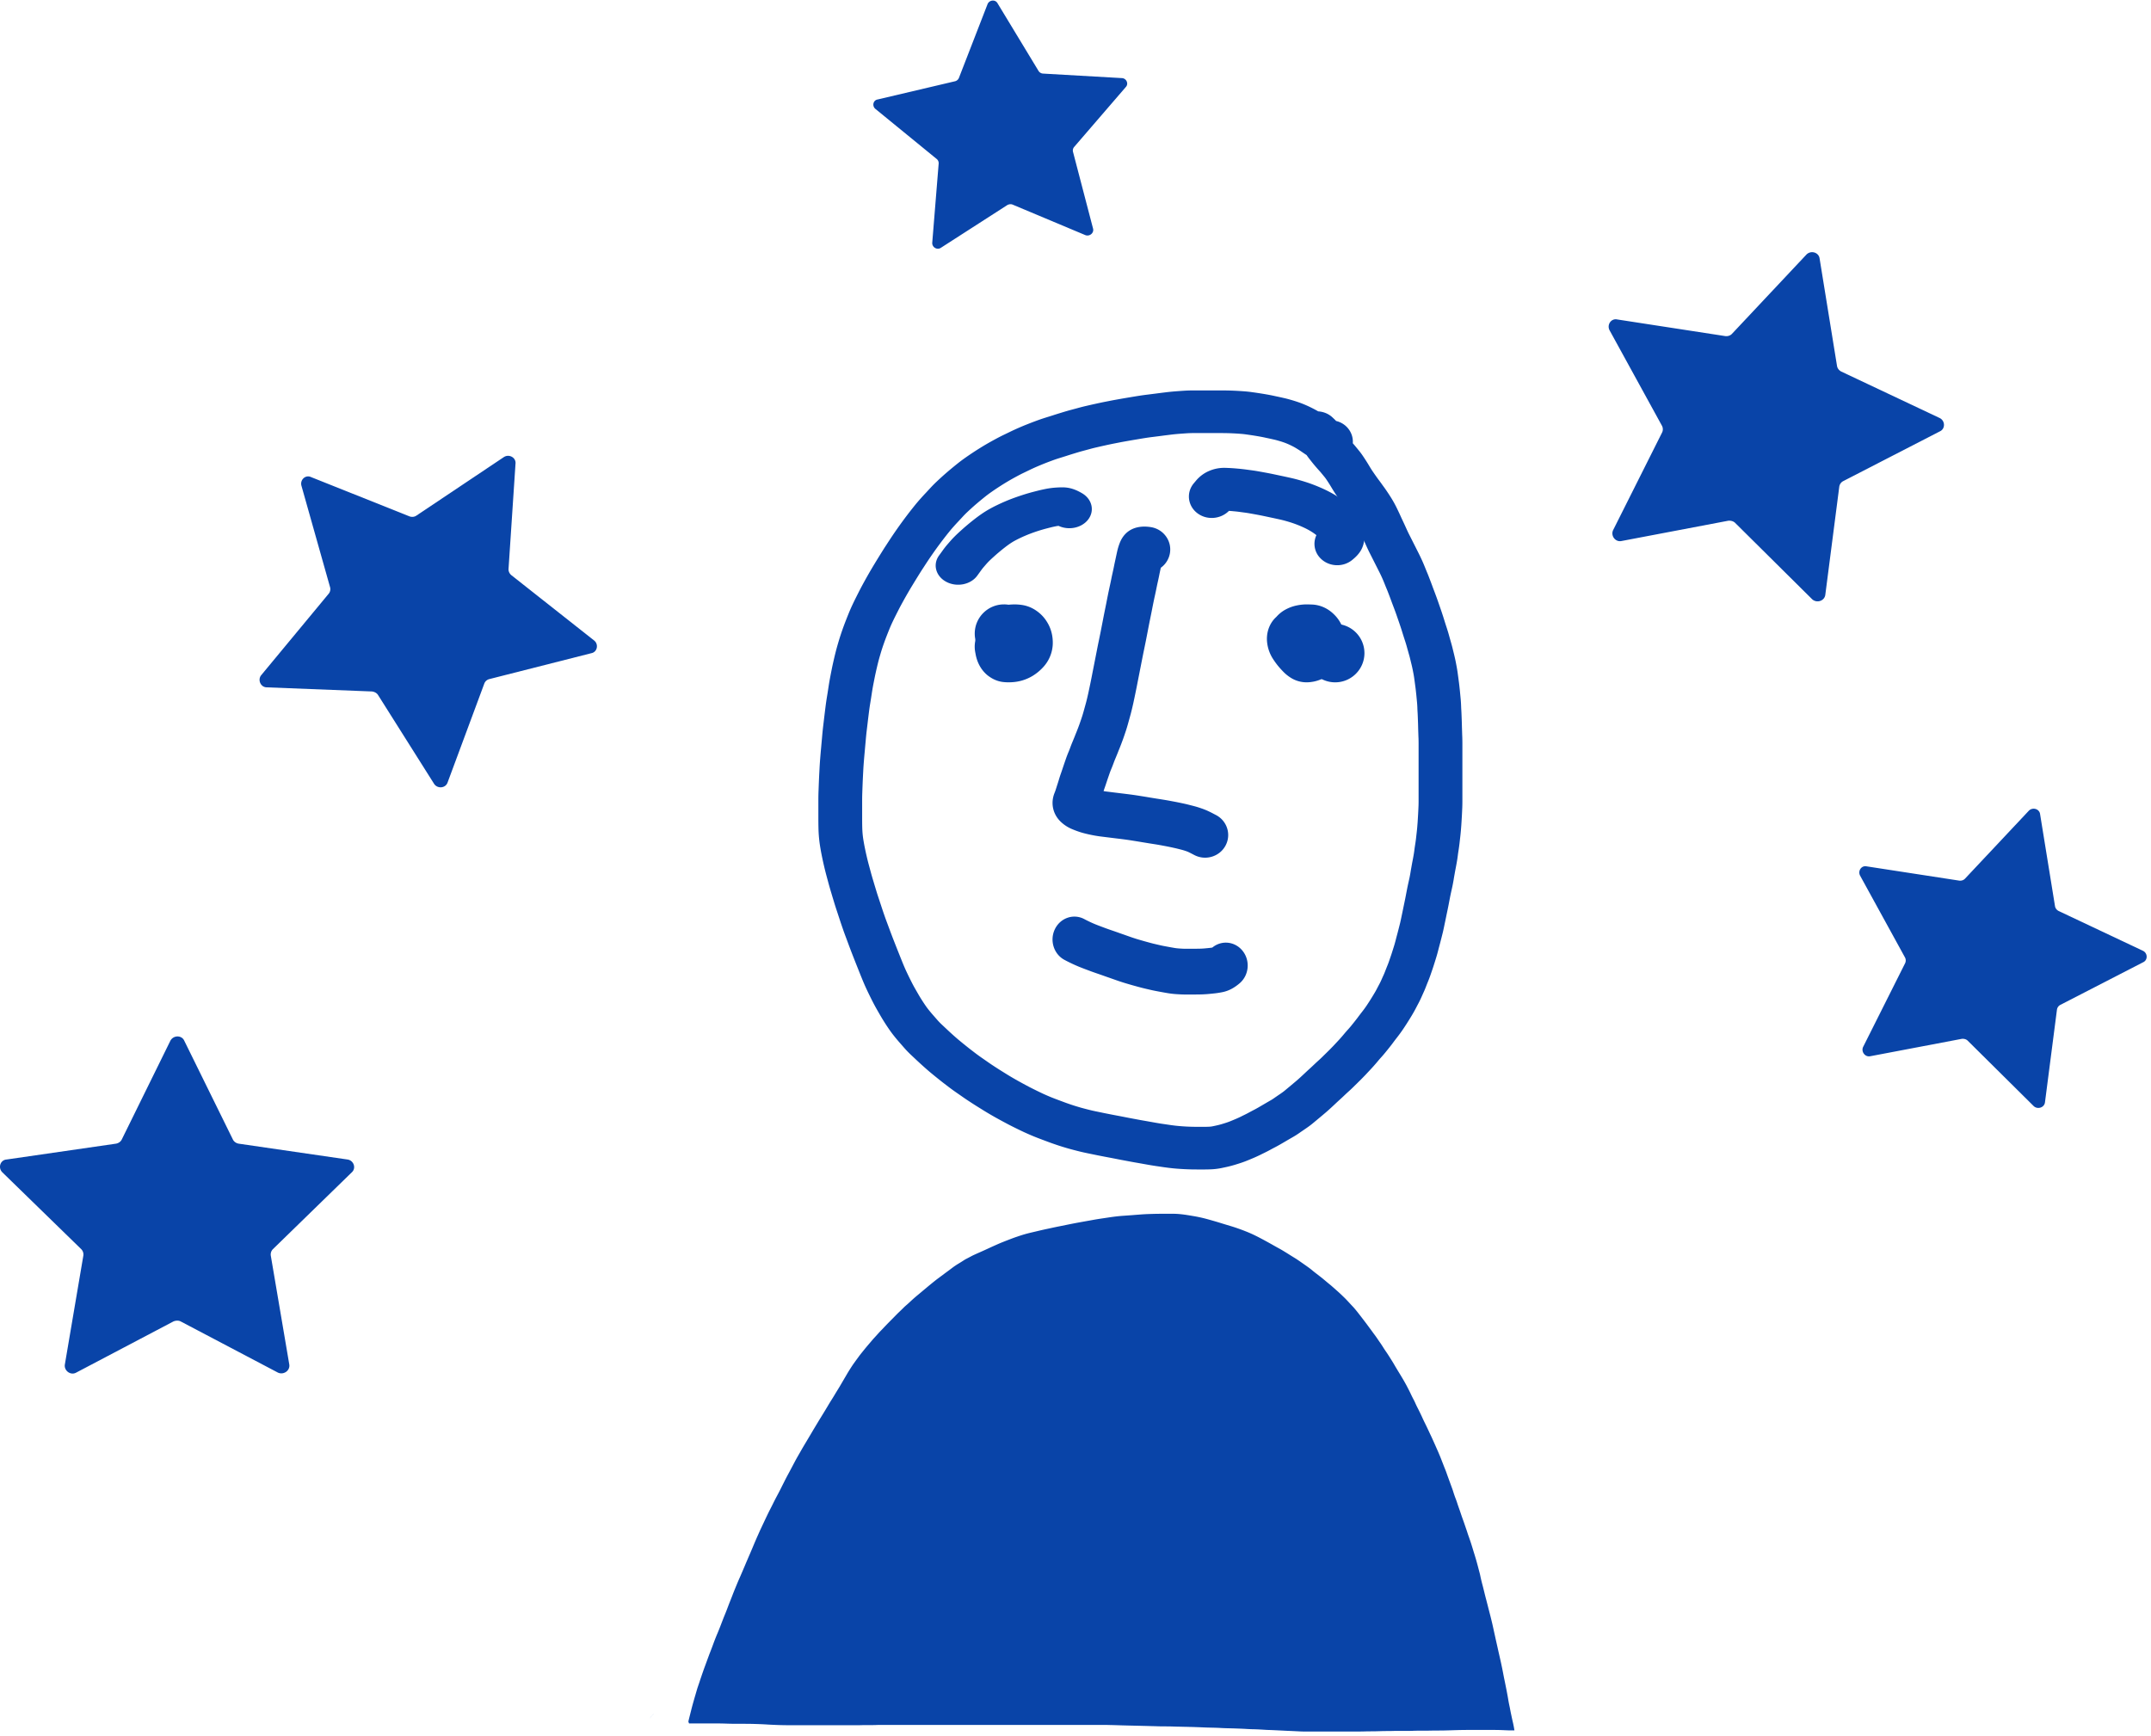
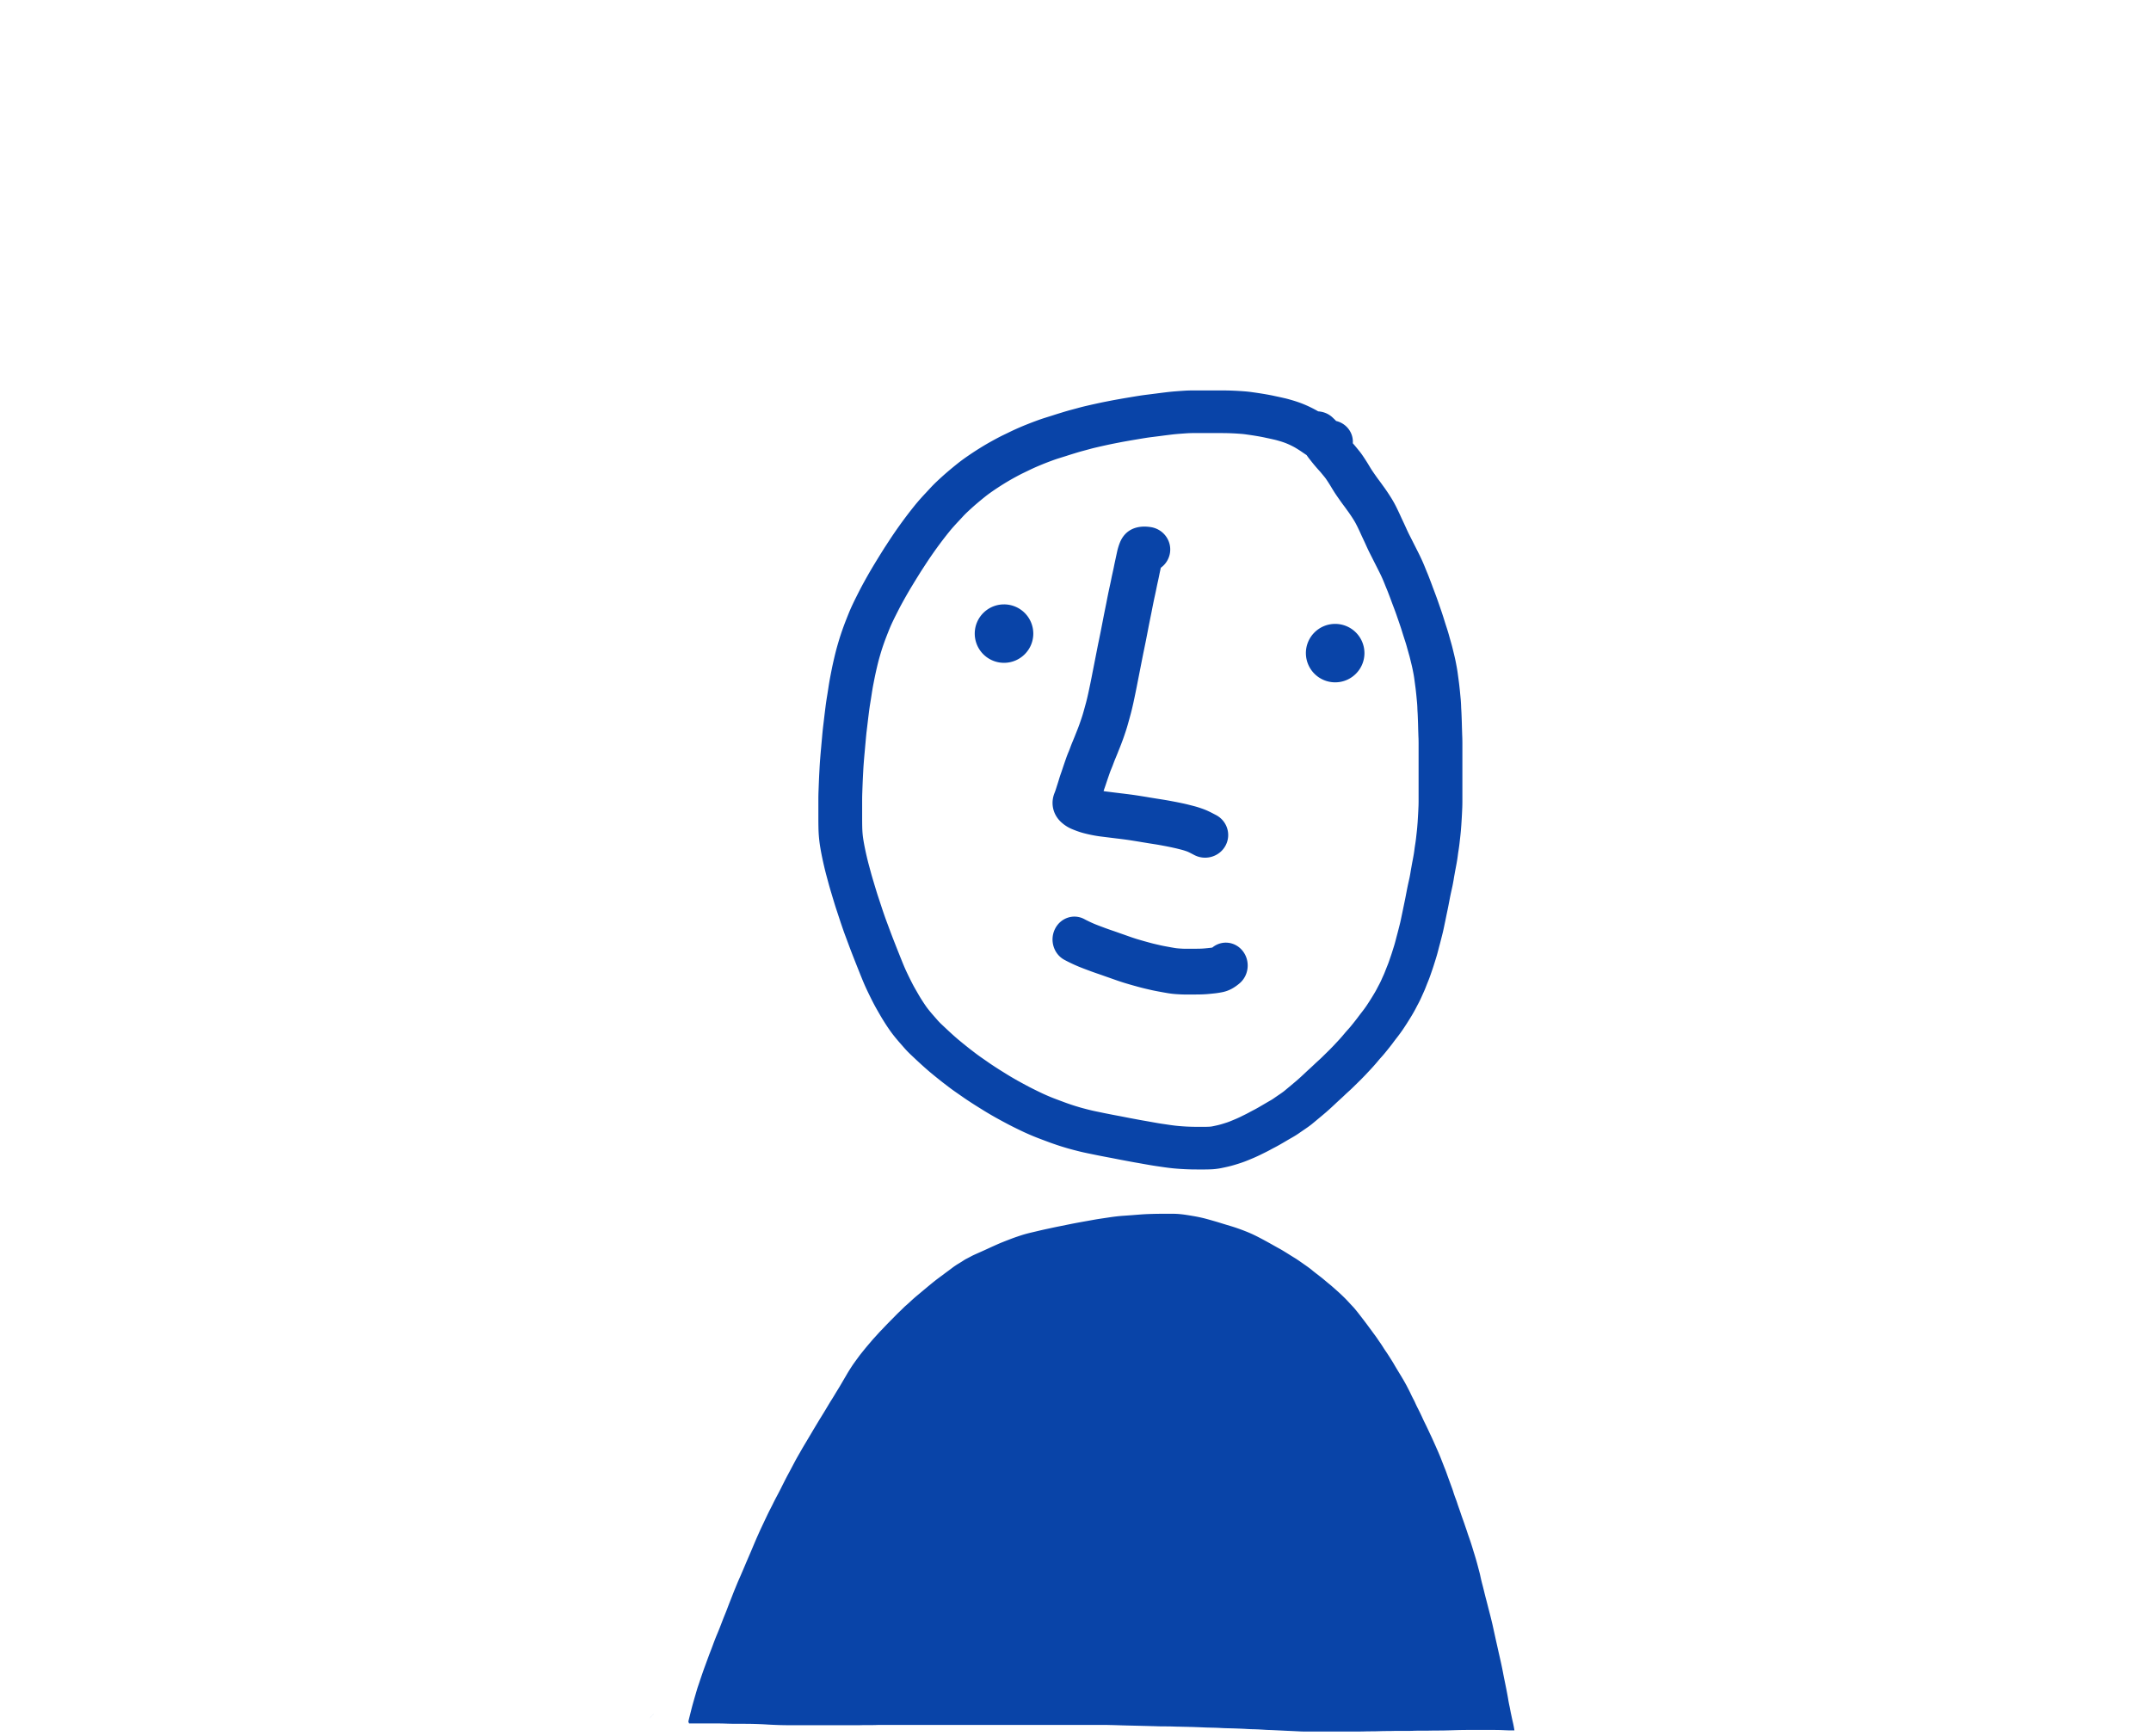
<svg xmlns="http://www.w3.org/2000/svg" width="332" height="268" viewBox="0 0 332 268">
  <g fill="#0944A8" fill-rule="nonzero">
    <path d="M205.668 64.44l.283.265c.095.091.187.185.274.282 1.599.375 2.699 1.83 2.576 3.441.151.17.298.342.433.508.241.292.241.292.465.567.222.268.432.548.63.839.157.231.318.475.472.716.172.265.345.544.52.838.14.235.263.435.354.577.1.156.205.312.328.49.18.262.18.262.385.551.122.175.247.348.355.493.165.218.329.44.504.682.2.282.2.282.44.609a31.984 31.984 0 0 1 .973 1.458 16.89 16.89 0 0 1 .957 1.728c.191.394.191.394.39.816l.332.728.375.8c.194.419.194.419.395.865.113.25.233.504.347.734l.489.966 1.042 2.067a27.499 27.499 0 0 1 1.024 2.29l.22.54c.116.267.26.627.431 1.081.173.446.3.785.388 1.026.07.196.179.486.32.857a57.49 57.49 0 0 1 .696 1.917c.143.409.286.823.429 1.244.15.443.294.889.427 1.324.124.401.253.805.396 1.236.15.47.262.84.342 1.137.084.308.084.308.18.643l.17.602c.077.267.147.533.199.755.096.388.096.388.246 1.007.113.476.195.85.25 1.137l.133.7c.048.26.093.538.14.865l.103.762.111.834c.053.434.053.434.091.794.032.271.061.564.086.846l.088.92c.028.347.048.67.06 1.013.006.206.016.422.034.682.017.294.03.59.04.887l.028.763c.01.266.018.568.024.876l.028.848c.01.341.01.341.028.786.01.33.015.655.015.976v8.877c0 .274-.005.575-.016.935-.02.466-.02.466-.043.949-.025.492-.025.492-.054.968-.027.447-.027.447-.055.873l-.068.86c-.03.337-.064.668-.102.995-.05.433-.05.433-.103.913-.042.353-.09.708-.15 1.096-.046.279-.083.535-.112.768-.04.333-.092.676-.154 1.03-.056.323-.117.654-.183.993-.058.3-.11.583-.163.887-.048.255-.094.526-.145.848-.059.347-.121.683-.195 1.04-.1.457-.1.457-.2.9a41.2 41.2 0 0 0-.168.806l-.164.855c-.063.339-.128.667-.194.978l-.184.88-.187.915c-.09.422-.09.422-.177.847-.064.305-.124.584-.192.877-.095.386-.095.386-.21.838l-.215.837-.186.696c-.073.292-.15.59-.235.904-.09.328-.185.65-.276.934-.128.414-.128.414-.23.73a24.9 24.9 0 0 1-.284.867l-.288.838c-.118.34-.242.667-.365.963-.143.354-.143.354-.28.702-.128.34-.26.662-.4.963l-.298.665c-.144.332-.307.67-.502 1.042-.202.379-.202.379-.346.657-.133.262-.288.545-.451.827-.171.301-.35.599-.51.853-.167.273-.339.548-.525.839-.246.379-.246.379-.462.705-.158.239-.337.495-.55.786-.193.264-.397.531-.594.782-.174.224-.335.437-.513.68a45.358 45.358 0 0 1-1.144 1.446c-.214.264-.438.525-.672.783a16.98 16.98 0 0 0-.49.565 29.277 29.277 0 0 1-1.278 1.441l-.647.691c-.232.243-.46.476-.7.718-.303.298-.303.298-.59.584-.263.255-.263.255-.57.559-.258.254-.518.499-.764.717-.197.179-.403.37-.6.557-.26.25-.525.496-.782.727-.227.207-.438.402-.63.585-.334.313-.334.313-.685.638a36.33 36.33 0 0 1-.807.72c-.38.323-.38.323-.703.593l-.642.536c-.361.302-.361.302-.665.553-.298.25-.68.53-1.178.87-.397.27-.705.481-.938.645-.314.217-.624.413-.93.588l-.613.353c-.309.18-.309.18-.648.38-.372.218-.372.218-.742.43-.268.154-.525.295-.806.442-.177.09-.398.207-.671.356a23.9 23.9 0 0 1-.882.455c-.322.157-.322.157-.74.365-.307.148-.616.29-.954.437-.433.183-.433.183-.888.37-.362.15-.714.281-1.057.396-.309.104-.633.206-.964.305-.373.113-.741.21-1.105.295-.32.073-.66.146-1.048.225-.49.094-.981.154-1.47.177-.373.017-.74.026-1.1.026h-.926c-.334 0-.683-.003-1.077-.01-.373-.01-.728-.023-1.063-.04-.349-.016-.714-.04-1.065-.067-.41-.029-.816-.068-1.193-.115a35.878 35.878 0 0 1-1.195-.16l-1.085-.16a45.4 45.4 0 0 1-1.134-.187l-1.04-.185c-.49-.087-.49-.087-.984-.172a79.15 79.15 0 0 1-1.021-.189c-.536-.099-.536-.099-1.071-.2-.534-.103-.534-.103-1.02-.2-.49-.095-.49-.095-1.013-.193a87.882 87.882 0 0 1-1.039-.201c-.35-.067-.716-.14-1.097-.22l-1.065-.219a29.532 29.532 0 0 1-1.258-.285c-.414-.103-.79-.2-1.097-.283a31.148 31.148 0 0 1-1.248-.357c-.477-.144-.93-.29-1.328-.43a33.861 33.861 0 0 1-1.23-.44c-.584-.218-.584-.218-1.197-.45a33.69 33.69 0 0 1-1.26-.505 47.65 47.65 0 0 1-1.17-.518 77.146 77.146 0 0 1-2.35-1.157c-.474-.252-.474-.252-.953-.509-.482-.262-.482-.262-1.055-.579a68.445 68.445 0 0 1-1.122-.649 37.068 37.068 0 0 1-.99-.604c-.456-.282-.456-.282-1.032-.643a126.27 126.27 0 0 1-1.084-.703c-.348-.23-.684-.46-.989-.676l-.942-.654a34.223 34.223 0 0 1-1.097-.8l-.917-.703a85.47 85.47 0 0 1-2.053-1.663 61.171 61.171 0 0 1-1.894-1.7l-.958-.901c-.354-.337-.676-.67-.964-.997l-.703-.803a27.863 27.863 0 0 1-.791-.937 17.782 17.782 0 0 1-.79-1.045 31.317 31.317 0 0 1-.744-1.115c-.262-.41-.505-.81-.725-1.19-.207-.358-.413-.717-.617-1.078-.23-.406-.477-.875-.74-1.403a67.042 67.042 0 0 1-.685-1.406 31.385 31.385 0 0 1-.597-1.346c-.17-.41-.35-.853-.539-1.326l-.556-1.396-.517-1.316c-.17-.436-.346-.895-.528-1.382l-.498-1.341c-.18-.475-.35-.942-.5-1.383-.156-.447-.32-.93-.49-1.451l-.434-1.317a39.78 39.78 0 0 1-.419-1.32c-.133-.434-.269-.885-.402-1.334a55.13 55.13 0 0 1-.407-1.402l-.34-1.256a42.22 42.22 0 0 1-.367-1.453 53.636 53.636 0 0 1-.331-1.5 37.012 37.012 0 0 1-.266-1.416 20.57 20.57 0 0 1-.293-3.115c-.01-.464-.015-.92-.015-1.37v-2.87c0-.545.01-1.061.03-1.526.026-.716.026-.716.062-1.62.028-.627.057-1.196.084-1.687.027-.532.063-1.084.109-1.655.044-.56.09-1.077.132-1.53.065-.735.065-.735.144-1.603.055-.645.109-1.2.165-1.69.083-.684.083-.684.18-1.507.07-.582.136-1.123.199-1.623.067-.534.143-1.055.228-1.568.075-.448.15-.923.224-1.423.084-.56.179-1.111.284-1.66.098-.509.192-.982.285-1.442.096-.45.206-.944.332-1.483.13-.555.261-1.073.399-1.575.13-.463.258-.9.39-1.332a43.351 43.351 0 0 1 .92-2.636c.173-.441.339-.86.499-1.256.177-.438.372-.885.59-1.35.201-.429.41-.857.621-1.274.206-.41.41-.814.624-1.228a75.862 75.862 0 0 1 2.198-3.875 159.117 159.117 0 0 1 1.532-2.473l.73-1.118a69.041 69.041 0 0 1 3.14-4.4c.277-.355.555-.705.844-1.063.3-.366.59-.705.858-1.003.264-.296.533-.59.795-.866.366-.393.366-.393.737-.796.29-.311.582-.606.874-.883.264-.25.54-.507.828-.768.295-.267.58-.519.858-.756a66.107 66.107 0 0 1 1.725-1.42c.312-.246.675-.514 1.103-.817.402-.281.76-.525 1.055-.719a44.944 44.944 0 0 1 2.316-1.44c.429-.245.858-.483 1.277-.708.441-.238.845-.446 1.227-.63.488-.234.488-.234 1.066-.515a38.8 38.8 0 0 1 2.583-1.127c.45-.18.902-.353 1.354-.52.475-.176.934-.334 1.401-.482.579-.18.579-.18 1.147-.36.433-.141.902-.288 1.383-.433.515-.16.96-.29 1.347-.395l1.117-.3a31.22 31.22 0 0 1 1.409-.357c.443-.104.895-.206 1.334-.302.47-.105.92-.201 1.358-.29l1.304-.256a141.72 141.72 0 0 1 2.702-.472c.51-.087.976-.164 1.4-.23.45-.07.9-.132 1.328-.183l1.262-.16c.466-.061.939-.122 1.42-.18a35.178 35.178 0 0 1 1.473-.152c.433-.034.882-.067 1.347-.098.53-.036 1.072-.053 1.623-.053h3.853c.461 0 .9.003 1.34.01a44.566 44.566 0 0 1 2.6.13c.412.03.835.077 1.24.136a58.892 58.892 0 0 1 2.1.324c.362.063.7.127 1.057.2.404.088.404.088.87.187.456.1.456.1.826.184.35.076.775.19 1.294.343.544.16 1.05.33 1.531.517.46.182.902.376 1.313.579.41.199.784.397 1.166.621.82.057 1.597.362 2.21.937zm-4.639 5.383a13.698 13.698 0 0 0-.488-.327c-.191-.122-.404-.254-.6-.373-.186-.108-.41-.227-.682-.36a10.93 10.93 0 0 0-.803-.354 11.924 11.924 0 0 0-.965-.323c-.375-.111-.65-.185-.842-.226-.372-.085-.372-.085-.77-.172-.464-.098-.464-.098-.86-.184a27.61 27.61 0 0 0-.805-.152 53.926 53.926 0 0 0-1.872-.288c-.279-.04-.542-.07-.82-.09a38.396 38.396 0 0 0-2.192-.111c-.38-.006-.782-.01-1.209-.01h-3.853c-.399 0-.786.013-1.16.038-.436.03-.856.06-1.259.092-.365.03-.76.07-1.18.122-.457.056-.906.113-1.366.174l-1.322.168c-.366.043-.732.093-1.096.15-.388.06-.821.132-1.322.217a139.165 139.165 0 0 0-2.548.445l-1.246.245c-.38.077-.78.162-1.22.26-.426.094-.842.188-1.272.289-.373.084-.746.178-1.141.288l-1.144.308c-.29.079-.658.187-1.124.331-.456.138-.875.269-1.284.403-.622.196-.622.196-1.202.376-.338.107-.695.23-1.07.37-.399.146-.798.3-1.177.45-.405.165-.789.324-1.129.47-.343.15-.692.309-1.027.47l-1.082.522c-.27.13-.582.29-.945.487-.372.199-.743.405-1.115.619a39.337 39.337 0 0 0-1.95 1.213c-.254.167-.557.373-.896.61-.327.231-.597.431-.826.611a60.89 60.89 0 0 0-1.504 1.24 42.849 42.849 0 0 0-1.424 1.288c-.191.182-.387.38-.572.578-.374.406-.374.406-.77.83a33.77 33.77 0 0 0-.687.75 21.2 21.2 0 0 0-.655.765c-.253.313-.506.63-.745.938-.252.326-.477.622-.689.906a63.76 63.76 0 0 0-2.143 3.059c-.376.58-.376.58-.72 1.104a155.46 155.46 0 0 0-1.427 2.306 69.563 69.563 0 0 0-1.981 3.488c-.194.378-.39.763-.592 1.165-.188.372-.37.745-.542 1.111-.165.354-.315.696-.448 1.026-.15.371-.307.766-.462 1.165a36.753 36.753 0 0 0-.774 2.211c-.11.364-.225.756-.338 1.155-.11.4-.22.84-.333 1.32a63.78 63.78 0 0 0-.296 1.323c-.085.415-.174.866-.268 1.35-.088.46-.167.926-.239 1.4-.08.534-.16 1.042-.24 1.522-.07.427-.134.867-.191 1.319-.061.484-.126 1.01-.193 1.578l-.18 1.499c-.046.402-.094.899-.146 1.505-.08.878-.08.878-.145 1.62-.042.444-.084.93-.127 1.46-.04.51-.073.997-.097 1.483a155.07 155.07 0 0 0-.081 1.622c-.035.875-.035.875-.06 1.593a30.47 30.47 0 0 0-.026 1.28v2.87c0 .403.004.814.013 1.233.008.369.029.744.06 1.102.036.371.083.722.144 1.074.061.369.136.766.225 1.195.09.439.187.88.292 1.325.103.438.207.849.316 1.247l.333 1.234c.107.389.227.8.364 1.252.134.451.265.886.4 1.324.116.391.235.766.361 1.14l.446 1.353c.158.483.308.927.456 1.353.135.392.28.792.441 1.219l.507 1.363c.168.45.33.876.486 1.273l.512 1.304.55 1.378c.177.445.345.858.503 1.24.145.348.303.704.474 1.066.18.384.387.807.621 1.276.218.438.412.806.579 1.101.193.34.388.68.588 1.026.173.3.364.614.574.941.211.33.407.625.59.886.159.227.326.448.512.676.196.243.4.486.627.743l.69.789c.157.178.344.371.548.566l.935.878a48.08 48.08 0 0 0 1.64 1.474 82.066 82.066 0 0 0 1.818 1.473l.882.676c.287.218.577.43.858.625l.969.674c.266.188.544.378.822.562.313.206.651.425.987.64.53.332.53.332.996.621.244.155.526.327.844.515.33.195.666.39.981.568.522.288.522.288.963.528.451.242.451.242.901.481a72.456 72.456 0 0 0 2.032 1c.33.151.655.295.975.431.303.13.638.264 1.002.402.59.223.59.223 1.18.442.33.126.667.247 1.041.374.334.116.694.233 1.095.353.39.12.72.214 1.01.29.29.078.618.163.993.256.34.084.663.158.97.22.544.111.544.111 1.095.226.345.071.674.137 1.017.203.318.064.648.128.983.19.538.101.538.101 1.08.206.48.096.48.096.98.192.506.096.506.096 1.042.195.333.064.653.123.936.173.498.086.498.086 1.01.177l1.044.186c.329.058.648.111.927.154.531.076.531.076 1.104.162.345.052.666.095.991.133a29.83 29.83 0 0 0 1.767.141c.283.014.586.025.879.032.324.006.633.009.925.009h.927c.248 0 .506-.006.773-.019.155-.007.316-.027.453-.053.3-.06.578-.12.835-.18.213-.049.434-.108.673-.18.267-.08.517-.158.749-.236.197-.066.41-.146.637-.24.416-.171.416-.171.776-.323.231-.1.463-.207.653-.298.4-.199.4-.199.754-.372.17-.083.38-.192.616-.32.315-.17.59-.316.795-.42.169-.089.353-.19.55-.302.33-.19.33-.19.663-.385l.683-.4c.327-.19.327-.19.662-.382a5.8 5.8 0 0 0 .413-.261c.25-.175.583-.405.996-.685.324-.221.548-.386.667-.485l.644-.535.664-.555c.277-.232.277-.232.61-.515.23-.2.445-.391.643-.573.32-.296.32-.296.62-.578.223-.21.462-.433.734-.68.218-.197.43-.395.653-.609.252-.238.496-.464.75-.694.178-.159.355-.325.532-.5.322-.318.322-.318.582-.572l.56-.553c.191-.192.388-.394.56-.574l.63-.673a22.69 22.69 0 0 0 1.013-1.143c.23-.276.458-.538.684-.786.15-.165.291-.33.44-.513a46.932 46.932 0 0 0 .97-1.225c.182-.246.374-.501.595-.787.172-.218.335-.432.476-.624.147-.202.272-.381.375-.535l.413-.631a43.423 43.423 0 0 0 .86-1.405c.12-.206.216-.382.297-.543.185-.357.185-.357.395-.75.11-.21.205-.407.29-.602.176-.397.176-.397.347-.773.072-.158.147-.339.235-.572.168-.428.168-.428.34-.856.08-.192.158-.397.23-.604l.292-.849c.084-.242.154-.456.226-.69l.23-.728c.072-.228.141-.462.204-.694.073-.269.141-.53.213-.816l.196-.736.205-.798c.107-.419.107-.419.18-.718.048-.207.099-.442.152-.698l.18-.86.185-.9.188-.907c.057-.268.113-.548.168-.843.088-.464.088-.464.172-.896.057-.291.122-.604.203-.975.1-.442.1-.442.184-.826.051-.25.1-.512.141-.752.054-.342.11-.67.162-.944.053-.31.113-.634.179-.975.058-.301.112-.593.161-.875.044-.25.08-.487.107-.71.04-.323.09-.666.144-.998.044-.283.082-.562.112-.81.052-.473.052-.473.104-.925.03-.269.06-.546.082-.797l.062-.78.05-.805c.026-.437.026-.437.05-.89l.039-.868c.008-.265.012-.499.012-.702v-8.877c0-.254-.004-.512-.01-.742-.019-.454-.019-.454-.03-.81-.014-.398-.014-.398-.029-.902a43.017 43.017 0 0 0-.021-.788l-.029-.788c-.008-.247-.02-.493-.031-.702a20.414 20.414 0 0 1-.043-.89 14.86 14.86 0 0 0-.04-.642c-.04-.438-.04-.438-.085-.897a25.38 25.38 0 0 0-.074-.732c-.036-.335-.036-.335-.077-.681l-.107-.796-.051-.381-.047-.348c-.032-.22-.064-.42-.09-.565l-.134-.696a21.2 21.2 0 0 0-.184-.832l-.243-.994a9.732 9.732 0 0 0-.126-.48c-.098-.342-.098-.342-.178-.632-.105-.363-.105-.363-.205-.733a21 21 0 0 0-.247-.814 77.343 77.343 0 0 1-.427-1.335c-.117-.385-.24-.767-.37-1.146-.136-.401-.272-.797-.418-1.215-.127-.372-.225-.65-.305-.865a55.39 55.39 0 0 0-.323-.86 70.192 70.192 0 0 1-.357-.958c-.068-.189-.182-.49-.346-.916a19.94 19.94 0 0 0-.338-.849c-.14-.338-.14-.338-.298-.735a20.933 20.933 0 0 0-.771-1.722l-1.043-2.067-.492-.972a27.796 27.796 0 0 1-.47-.991c-.184-.41-.184-.41-.358-.785l-.38-.81-.333-.733c-.163-.344-.163-.344-.317-.663a30.87 30.87 0 0 0-.315-.613c-.1-.18-.202-.352-.313-.529a26.052 26.052 0 0 0-.729-1.097c-.245-.335-.245-.335-.471-.651-.13-.18-.262-.359-.415-.56a28.833 28.833 0 0 1-.468-.65c-.223-.315-.223-.315-.424-.607a23.192 23.192 0 0 1-.453-.676c-.138-.218-.292-.469-.462-.753a25.457 25.457 0 0 0-.786-1.23 4.654 4.654 0 0 0-.27-.36c-.225-.275-.225-.275-.466-.566a8.822 8.822 0 0 0-.342-.396c-.19-.207-.386-.43-.572-.65a22.01 22.01 0 0 1-.543-.656l-.452-.573c-.132-.172-.26-.347-.377-.52a35.75 35.75 0 0 1-.642-.431zM106.355 266.054h4.436c.33 0 .669.005 1.051.017.287.01.585.02.922.026.302.008.61.012.928.012h1.075c.383 0 .78.003 1.216.01.41.01.826.022 1.25.038.442.017.885.04 1.305.068.384.023.773.041 1.188.056.387.017.773.029 1.182.035.395.008.787.013 1.176.013h10.224c.202 0 .414-.004.677-.013.291-.007.572-.01.842-.01h.757c.218 0 .423-.004.614-.011.281-.011.566-.017.853-.017h34.17c.297 0 .622.005.945.015.495.01.495.01.966.023l.887.028a220.303 220.303 0 0 0 1.993.05l.966.023c.429.012.429.012.921.023l.91.026c.322.007.659.017.98.028.3.009.601.013.9.013.353 0 .69.003 1.045.01l.889.027c.505.01.505.01 1.004.023.533.01.533.01.998.023.336.006.666.016.955.028.482.016.482.016 1.042.04.31.016.61.027.933.033.475.013.475.013.95.023.326.01.666.025 1.02.045.278.016.552.027.857.033l.933.023c.496.016.496.016 1.06.038.397.016.756.034 1.078.054.259.016.523.028.757.035.334.007.688.018 1.095.036.52.029.52.029.984.058.228.015.452.025.712.03.445.017.445.017.929.04l.945.045.798.04c.404.016.404.016.869.038l.972.047c.25.015.48.022.692.022h8.593c.27 0 .539-.004.807-.012.339-.01.662-.016.968-.016.246 0 .5-.002.726-.007l.847-.023c.314-.01.614-.015.9-.015.218 0 .475-.003.735-.008.346-.01.663-.015.95-.015h1.58c.258 0 .503-.004.695-.01.321-.015.63-.022.927-.022h.747c.235 0 .577-.003 1.002-.009.481-.01.856-.014 1.129-.014.225 0 .563-.003.987-.008.445-.01.888-.021 1.327-.036.468-.015.923-.028 1.389-.038.441-.006.788-.01 1.044-.01h3.986c.322 0 .627.004.953.012.432.016.432.016.935.038.292.013.572.02.84.02h.474a17.411 17.411 0 0 0-.296-1.494c-.08-.36-.08-.36-.16-.738-.087-.407-.087-.407-.18-.878-.043-.24-.092-.487-.148-.743a19.805 19.805 0 0 1-.196-1.054c-.048-.288-.1-.578-.164-.905a43.713 43.713 0 0 0-.17-.877l-.191-.942c-.077-.364-.152-.741-.226-1.131a43.953 43.953 0 0 0-.2-1.01 47.961 47.961 0 0 0-.208-.969c-.116-.519-.116-.519-.243-1.072-.09-.392-.174-.771-.249-1.112l-.26-1.151c-.125-.578-.125-.578-.262-1.195-.084-.393-.172-.79-.257-1.166a76.382 76.382 0 0 0-.28-1.151l-.326-1.264c-.1-.4-.205-.81-.308-1.208-.123-.458-.24-.917-.344-1.354-.147-.591-.147-.591-.246-.981a25.799 25.799 0 0 1-.375-1.572c-.04-.182-.083-.354-.143-.568l-.185-.706c-.086-.329-.086-.329-.167-.626l-.175-.619-.193-.638a81.885 81.885 0 0 1-.323-1.05 36.642 36.642 0 0 0-.538-1.64c-.095-.259-.192-.546-.282-.83-.124-.373-.124-.373-.238-.7l-.235-.687c-.125-.355-.125-.355-.241-.677-.087-.243-.183-.52-.284-.822-.131-.387-.131-.387-.234-.678a25.34 25.34 0 0 1-.302-.883 11.28 11.28 0 0 0-.223-.634 16.229 16.229 0 0 1-.357-1.014 13.6 13.6 0 0 0-.18-.549c-.134-.363-.134-.363-.267-.733l-.306-.835c-.162-.445-.162-.445-.306-.855-.07-.2-.148-.407-.234-.62-.114-.281-.225-.565-.318-.809-.163-.412-.163-.412-.298-.765-.074-.19-.165-.415-.279-.682-.112-.268-.212-.5-.298-.692l-.316-.716c-.165-.37-.165-.37-.356-.792-.11-.248-.22-.488-.322-.704-.186-.39-.186-.39-.343-.73l-.322-.682-.367-.75a24.43 24.43 0 0 1-.347-.746c-.149-.319-.149-.319-.315-.662a37.66 37.66 0 0 0-.327-.658 14.996 14.996 0 0 1-.419-.874 7.825 7.825 0 0 0-.245-.5 17.525 17.525 0 0 1-.429-.861 18.265 18.265 0 0 0-.289-.588c-.186-.363-.186-.363-.362-.7-.097-.185-.26-.476-.473-.845a45.192 45.192 0 0 0-.578-.967c-.232-.38-.232-.38-.448-.738-.153-.253-.3-.502-.433-.734a18.06 18.06 0 0 0-.38-.624c-.221-.353-.221-.353-.436-.69a15.667 15.667 0 0 0-.355-.539 19.193 19.193 0 0 1-.565-.856 16.121 16.121 0 0 0-.34-.52 27.41 27.41 0 0 1-.488-.707 18.52 18.52 0 0 0-.378-.537 35.825 35.825 0 0 1-.484-.657l-.454-.615-.398-.538-.419-.552-.44-.572-.419-.539c-.137-.175-.27-.34-.418-.517a7.634 7.634 0 0 0-.298-.345c-.296-.314-.296-.314-.726-.78-.281-.303-.49-.52-.609-.637-.24-.234-.24-.234-.5-.484a21.752 21.752 0 0 0-.651-.596 58.85 58.85 0 0 0-.78-.691 9.595 9.595 0 0 0-.426-.359c-.306-.25-.306-.25-.578-.481-.254-.213-.254-.213-.492-.41a18.67 18.67 0 0 0-.502-.393l-.543-.421a15.895 15.895 0 0 1-.655-.527 7.551 7.551 0 0 0-.413-.317c-.255-.185-.255-.185-.527-.377l-.602-.42c-.271-.19-.271-.19-.58-.4-.161-.11-.315-.21-.463-.3-.31-.19-.31-.19-.68-.42a54.98 54.98 0 0 0-.858-.535c-.356-.218-.62-.375-.745-.442-.251-.134-.59-.322-1.023-.568a71.233 71.233 0 0 0-2.272-1.238 25.44 25.44 0 0 0-1.05-.512c-.34-.155-.69-.301-1.057-.444-.382-.15-.767-.292-1.154-.427-.372-.13-.752-.253-1.163-.374-.673-.203-.673-.203-1.348-.41-.397-.125-.784-.24-1.183-.354-.389-.113-.769-.22-1.141-.321a22.227 22.227 0 0 0-2.088-.445 50.1 50.1 0 0 0-1.15-.185 15.273 15.273 0 0 0-.979-.112 11.825 11.825 0 0 0-.968-.038h-1.28c-.41 0-.823.003-1.211.008-.411.009-.827.02-1.248.035-.389.014-.78.036-1.177.066-.658.05-.658.05-1.352.106-.684.05-.684.05-1.35.096-.38.027-.76.063-1.141.108-.393.047-.782.1-1.19.164l-1.276.19c-.402.062-.79.128-1.191.202l-1.255.224c-.628.113-.628.113-1.233.224-.625.121-.625.121-1.228.242l-1.253.254c-.399.079-.78.157-1.118.23-.397.088-.79.173-1.149.248-.356.079-.718.161-1.08.247-.592.141-.592.141-1.2.283-.366.088-.703.177-.985.26-.323.097-.661.206-1.038.334-.342.114-.694.241-1.07.386-.391.15-.765.295-1.144.446-.319.125-.65.265-1.01.427-.378.168-.766.342-1.134.512-.435.204-.88.407-1.329.604-.58.258-.58.258-.97.434a6.987 6.987 0 0 0-.483.24c-.346.184-.346.184-.748.392a3.52 3.52 0 0 0-.35.203c-.285.187-.558.358-.805.506a11.257 11.257 0 0 0-1.125.766c-.279.211-.524.394-.737.548-.269.197-.269.197-.609.453l-.725.54c-.203.15-.404.305-.622.482-.323.259-.323.259-.603.489-.26.212-.26.212-.584.484-.339.282-.339.282-.67.56-.357.3-.357.3-.689.576a23.392 23.392 0 0 0-1.084.954c-.244.231-.482.446-.716.644a6.524 6.524 0 0 0-.401.377c-.238.236-.451.443-.643.624-.13.122-.29.28-.463.456-.232.24-.452.464-.658.669-.27.27-.27.27-.554.56-.274.281-.274.281-.48.497-.176.19-.372.395-.59.619-.17.172-.337.352-.507.541-.31.345-.31.345-.597.657-.136.147-.277.308-.44.504l-.549.641c-.247.293-.247.293-.437.524-.24.3-.24.3-.52.645-.176.221-.323.41-.423.545l-.464.635c-.162.223-.319.444-.444.623a33.201 33.201 0 0 0-.863 1.36 46.59 46.59 0 0 1-.493.841l-.474.812a34.07 34.07 0 0 1-.554.921c-.161.26-.316.515-.48.791-.181.302-.36.59-.522.841-.137.217-.274.443-.427.703l-.504.84c-.183.303-.361.594-.535.873-.156.252-.323.523-.499.815l-.536.89c-.256.427-.256.427-.529.89-.286.485-.286.485-.538.906-.172.293-.357.601-.546.914-.176.295-.345.584-.513.88l-.524.915c-.155.272-.317.566-.484.882l-.546 1.032c-.192.368-.376.71-.544 1.018-.146.27-.312.59-.505.977-.284.562-.284.562-.516 1.028-.164.327-.356.697-.578 1.112-.194.363-.368.698-.51.984-.177.364-.364.735-.55 1.092-.169.33-.317.628-.444.894l-.484 1.018-.52 1.107c-.149.321-.292.638-.444.983-.137.302-.273.612-.422.965a59.85 59.85 0 0 0-.42.994l-.417.98c-.196.45-.196.45-.406.943-.132.306-.251.586-.368.868l-.37.865c-.136.321-.271.634-.417.964-.117.26-.235.532-.35.806l-.376.914c-.113.274-.23.57-.35.879a64.39 64.39 0 0 1-.408 1.038c-.126.32-.247.634-.354.915-.132.357-.275.724-.43 1.1-.131.32-.259.64-.381.957l-.379.984c-.134.345-.277.698-.434 1.07-.126.297-.239.574-.337.828-.105.271-.212.555-.321.852-.122.331-.242.651-.373.987-.104.263-.208.534-.31.812l-.31.845c-.151.415-.151.415-.305.83-.096.26-.187.516-.28.787-.134.382-.134.382-.26.753a28.9 28.9 0 0 0-.217.647c-.125.378-.125.378-.255.757a9.81 9.81 0 0 0-.158.49l-.277.946c-.118.403-.231.798-.34 1.185-.103.37-.2.732-.288 1.088l-.293 1.164a20.5 20.5 0 0 0-.139.58c.041.094.078.189.11.285zm129.776 1.06a6.678 6.678 0 0 0 .059-.004l-.059.004zm-135.434-2.329c-.188.164-.32.352-.464.583.193-.31.43-.579.698-.802l-.234.22z" />
    <path d="M170.72 122.183l1.202.15 1.219.15c.403.048.846.103 1.333.166.501.066 1.016.142 1.527.225.504.08 1 .16 1.465.24l1.054.171c.456.07.456.07 1.134.179.486.081.951.165 1.364.245.451.083.882.169 1.257.249.439.09.845.182 1.186.27.475.12.475.12.943.242.33.091.67.197.982.306.412.138.8.293 1.166.468.278.132.553.271.787.397l.334.173c1.738.904 2.4 3.02 1.48 4.728-.92 1.707-3.074 2.358-4.812 1.454l-.37-.192a13.013 13.013 0 0 0-.53-.268 3.479 3.479 0 0 0-.39-.152 9.735 9.735 0 0 0-.54-.171c-.366-.096-.366-.096-.828-.212a40.696 40.696 0 0 0-2.008-.423 51.444 51.444 0 0 0-1.195-.215c-.63-.1-.63-.1-1.087-.17-.434-.072-.434-.072-1.113-.182-.46-.078-.928-.155-1.423-.233-.458-.074-.9-.14-1.325-.195-.451-.059-.862-.11-1.263-.157l-1.233-.153-1.243-.154c-.442-.06-.86-.13-1.222-.205a19.583 19.583 0 0 1-1.039-.231c-.39-.095-.757-.202-1.06-.309-.32-.107-.658-.237-1.032-.395a5.678 5.678 0 0 1-1.865-1.27c-1.092-1.155-1.425-2.779-.813-4.293.057-.138.114-.292.169-.46.119-.367.119-.367.256-.8.083-.252.158-.49.213-.672a19.9 19.9 0 0 1 .332-1.038c.097-.271.198-.567.309-.907.123-.37.261-.773.403-1.18.172-.504.333-.935.478-1.27.094-.224.172-.422.234-.592a27.4 27.4 0 0 1 .366-.944c.174-.416.174-.416.317-.766.176-.445.176-.445.385-.965.136-.345.256-.659.359-.943.102-.281.217-.615.355-1.03.116-.34.225-.697.335-1.102.121-.433.243-.874.359-1.301.108-.413.22-.879.33-1.38.12-.552.232-1.085.338-1.598.105-.508.208-1.027.313-1.577l.343-1.74.328-1.674c.1-.514.201-1.014.301-1.494.147-.713.147-.713.292-1.43l.307-1.578c.11-.572.21-1.083.3-1.531l.265-1.307c.133-.684.133-.684.26-1.318.086-.425.18-.87.283-1.34.093-.418.166-.764.22-1.04.065-.324.14-.68.228-1.07.076-.342.14-.64.188-.883.061-.313.145-.708.245-1.163.142-.663.142-.663.252-1.167a8.95 8.95 0 0 1 .401-1.331c.868-2.216 2.826-2.764 4.799-2.453 1.942.305 3.263 2.1 2.952 4.006a3.478 3.478 0 0 1-1.41 2.268c-.124.567-.198.914-.249 1.174-.061.307-.135.656-.223 1.047-.076.341-.14.646-.193.907-.064.328-.148.724-.25 1.187-.094.427-.18.834-.258 1.219-.121.605-.121.605-.255 1.292l-.27 1.334c-.086.425-.182.914-.288 1.469l-.315 1.62-.303 1.482c-.095.459-.19.932-.286 1.42l-.33 1.678-.34 1.73c-.107.561-.217 1.112-.328 1.65-.11.534-.226 1.087-.353 1.677-.134.605-.267 1.16-.406 1.688-.127.47-.254.931-.374 1.355-.14.518-.292 1.018-.447 1.47-.147.444-.284.839-.41 1.187a44.18 44.18 0 0 1-.436 1.144c-.21.52-.21.52-.384.961-.175.43-.175.43-.348.844a20.39 20.39 0 0 0-.26.669c-.101.28-.22.58-.368.934-.077.179-.177.444-.304.818-.141.405-.268.776-.374 1.094-.124.379-.245.735-.353 1.036-.048.137-.09.266-.13.392.128.022.26.042.388.06zM175.897 151.412c-.264.059-.35.108-.329.09l.045-.038c.068-.011.137-.024.207-.037l.077-.015zm15.92-4.596c1.178 1.51.964 3.735-.479 4.97-.79.674-1.611 1.145-2.569 1.355a13.41 13.41 0 0 1-1.199.198c-.309.035-.653.07-1.033.105-.437.04-.888.063-1.354.071-.405.007-.834.01-1.285.01h-1.003c-.316 0-.72-.017-1.26-.052a14.242 14.242 0 0 1-1.377-.155 57.9 57.9 0 0 1-1.258-.224c-.563-.103-1-.19-1.334-.267l-.814-.188a27.786 27.786 0 0 1-.894-.224c-.42-.112-.42-.112-.842-.23a39.492 39.492 0 0 1-.847-.24c-.389-.114-.389-.114-.785-.234-.371-.118-.371-.118-.79-.256-.401-.138-.401-.138-.748-.261-.349-.122-.349-.122-.674-.238l-.714-.248a67.87 67.87 0 0 0-.883-.312 58.187 58.187 0 0 1-1.26-.441l-1.024-.384c-.34-.129-.653-.252-.951-.375a25.438 25.438 0 0 1-1.803-.84l-.316-.166c-1.666-.872-2.342-2.993-1.509-4.738.833-1.744 2.86-2.452 4.526-1.58l.28.148c.18.091.402.2.648.316.247.115.474.216.666.296.217.09.465.188.744.293l.977.366c.342.124.708.253 1.119.392.426.147.758.264.946.333l.713.248.674.238c.32.114.32.114.652.228.352.116.352.116.645.21.314.094.314.094.683.202.227.067.471.137.758.215.402.112.402.112.779.213.218.059.45.116.686.171l.822.191c.206.048.553.117 1.04.205.498.093.875.16 1.16.207.158.028.42.057.745.08.39.026.67.038.82.038h1.003c.416 0 .809-.003 1.178-.01.309-.005.601-.02.876-.045.332-.03.626-.06.877-.089.09-.01.186-.024.286-.04 1.441-1.193 3.535-.958 4.702.538zM150.449 97.811c0-2.49 2.023-4.51 4.518-4.51a4.514 4.514 0 0 1 4.518 4.51c0 2.49-2.023 4.51-4.518 4.51a4.514 4.514 0 0 1-4.518-4.51zM201.56 100.823c0-2.49 2.024-4.51 4.519-4.51a4.514 4.514 0 0 1 4.518 4.51c0 2.49-2.023 4.51-4.518 4.51a4.514 4.514 0 0 1-4.518-4.51z" />
-     <path d="M156.276 101.593l.02-.002-.02.002zm.487-.013zm-.706-4.603a2.14 2.14 0 0 0-.021.022l.02-.022zm-.5.083l.025.003-.025-.003zm-2.106-3.052a5.985 5.985 0 0 1 1.663-.573 8.599 8.599 0 0 1 1.282-.128c.483-.013.963.02 1.444.099.75.126 1.463.42 2.081.847a5.686 5.686 0 0 1 1.688 1.768c.602.965.913 2.107.884 3.354a5.558 5.558 0 0 1-1.576 3.717 7.42 7.42 0 0 1-1.51 1.229 6.916 6.916 0 0 1-1.642.726 7 7 0 0 1-1.542.265c-.465.03-.915.024-1.351-.023-.875-.093-1.7-.442-2.472-1.06-.901-.749-1.536-1.82-1.798-3.134l-.075-.399a4.605 4.605 0 0 1 .582-3.252c.225-1.442.908-2.688 2.342-3.436zM198.535 94.035a6.252 6.252 0 0 1 1.671-.581c.492-.098.963-.15 1.422-.15.282 0 .569.006.817.017.665.02 1.316.172 1.93.455.636.293 1.205.72 1.708 1.255a5.396 5.396 0 0 1 1.375 2.69c.152.75.173 1.52.078 2.248a5.93 5.93 0 0 1-.985 2.664 7.173 7.173 0 0 1-1.097 1.25 5.513 5.513 0 0 1-1.798 1.08 5.815 5.815 0 0 1-1.805.364 4.566 4.566 0 0 1-2.436-.587 6.183 6.183 0 0 1-1.376-1.08 14.36 14.36 0 0 1-.815-.911c-.263-.328-.51-.672-.735-1.022a5.876 5.876 0 0 1-.907-2.497c-.193-1.589.375-3.065 1.424-4.004.442-.503.962-.9 1.529-1.19zM162.946 81.246a16.83 16.83 0 0 0-.688.15c-.438.111-.438.111-.856.22a25.391 25.391 0 0 0-2.404.776c-.249.094-.517.203-.826.337a19.106 19.106 0 0 0-1.647.8 8.89 8.89 0 0 0-.684.43c-.251.172-.512.365-.796.588-.29.226-.566.45-.842.682-.263.22-.518.442-.79.689-.251.225-.48.437-.673.622-.183.18-.342.347-.463.483l-.49.566c-.108.126-.22.27-.335.43l-.428.59-.186.256c-1.008 1.389-3.145 1.818-4.773.958-1.629-.86-2.132-2.683-1.124-4.073l.187-.256.422-.584c.203-.28.41-.545.635-.81l.54-.622c.236-.267.497-.541.8-.838.27-.261.563-.532.852-.79.315-.286.64-.57.962-.839.33-.278.675-.557 1.02-.826.38-.298.756-.576 1.126-.83.4-.277.807-.531 1.213-.76a18.8 18.8 0 0 1 1.185-.616c.39-.19.786-.371 1.164-.533.402-.174.79-.331 1.176-.476a41.355 41.355 0 0 1 2.043-.696c.343-.104.691-.204 1.075-.308.483-.125.483-.125.989-.253.357-.087.71-.164 1.021-.226.449-.092.92-.159 1.446-.204.457-.036.875-.053 1.304-.049 1.083.023 1.97.358 2.912.91 1.58.924 1.981 2.766.898 4.113-1.017 1.264-2.98 1.644-4.523.922-.159.016-.3.037-.442.067zM189.013 78.832zm-4.17.417c-1.524-1.13-1.786-3.207-.584-4.64l.312-.373a5.396 5.396 0 0 1 2.101-1.557 5.9 5.9 0 0 1 2.423-.456c.335.01.676.025 1.062.048.343.023.658.049.901.072.3.026.62.06.996.105.475.062.475.062.941.126.397.05.797.11 1.2.182.543.097.543.097 1.155.209.448.082.895.17 1.343.266.617.132.617.132 1.244.264.427.091.863.186 1.309.286.514.116 1.026.25 1.505.391.499.144.964.292 1.38.438a24.794 24.794 0 0 1 2.638 1.103c.41.204.8.414 1.168.63a15.934 15.934 0 0 1 2.002 1.395c.375.301.732.644 1.06 1.01.404.444.742.91 1.007 1.402.352.652.553 1.358.597 2.09.032.548-.003 1.08-.108 1.553-.236 1.138-.88 1.926-1.82 2.676-1.48 1.181-3.7 1.01-4.956-.38a3.148 3.148 0 0 1-.535-3.476 8.773 8.773 0 0 0-.98-.669c-.22-.13-.46-.26-.698-.378a17.491 17.491 0 0 0-2.843-1.083c-.35-.104-.7-.195-1.05-.274-.42-.094-.83-.183-1.224-.267l-1.25-.266c-.38-.08-.758-.155-1.137-.225-.592-.108-.592-.108-1.11-.2-.283-.05-.56-.093-.873-.133l-.897-.12a20.3 20.3 0 0 0-.737-.076 27.06 27.06 0 0 0-.7-.058c-1.277 1.286-3.376 1.47-4.841.385z" />
    <g>
-       <path d="M28.437 160.652l7.513 15.263c.158.316.474.553.87.632L53.664 179c.949.158 1.344 1.344.632 1.977l-12.178 11.862a1.17 1.17 0 0 0-.316 1.028l2.847 16.765c.158.949-.87 1.66-1.74 1.265l-15.025-7.908c-.316-.158-.712-.158-1.107 0l-15.025 7.908c-.87.474-1.898-.316-1.74-1.265l2.847-16.765a1.17 1.17 0 0 0-.317-1.028L.364 180.976c-.712-.712-.316-1.898.633-1.977l16.923-2.452c.395-.079.712-.316.87-.632l7.512-15.263c.475-.87 1.74-.87 2.135 0zM79.568 71.567l-1.078 16.27c-.02.338.128.686.419.941l12.807 10.108c.712.586.472 1.76-.422 1.944L75.5 104.84a1.12 1.12 0 0 0-.756.702l-5.671 15.28c-.324.864-1.518.962-2.05.217l-8.683-13.765c-.187-.283-.515-.472-.919-.53l-16.262-.637c-.95-.023-1.424-1.172-.838-1.884L50.72 91.67a1.12 1.12 0 0 0 .23-1.005l-4.424-15.683c-.25-.932.647-1.727 1.473-1.338l15.222 6.076c.366.123.742.078 1.025-.109l13.55-9.068c.812-.495 1.862.111 1.773 1.023zM280.849 39.903l2.69 16.598c.058.344.289.66.64.85l15.213 7.184c.851.424.882 1.66.027 2.052l-14.94 7.693a1.156 1.156 0 0 0-.596.88l-2.154 16.67c-.125.943-1.302 1.318-2.01.693l-11.917-11.817c-.254-.24-.627-.355-1.047-.32l-16.488 3.133c-.959.197-1.702-.847-1.279-1.699l7.536-15.024c.19-.351.154-.77-.001-1.063L248.439 51c-.467-.879.25-1.886 1.17-1.686l16.704 2.573c.397.04.765-.093 1.005-.346l11.512-12.256c.7-.685 1.896-.32 2.019.617zM314.88 125.675l2.305 14.224c.05.295.248.566.548.728l13.038 6.157c.73.363.756 1.422.023 1.758l-12.803 6.593a.99.99 0 0 0-.51.754l-1.847 14.286c-.107.808-1.116 1.13-1.722.594l-10.213-10.127c-.217-.207-.537-.305-.897-.274l-14.13 2.684c-.822.17-1.458-.726-1.095-1.455l6.458-12.876a.99.99 0 0 0-.002-.91l-6.927-12.626c-.4-.752.214-1.615 1.002-1.444l14.315 2.205c.34.034.655-.08.862-.297l9.865-10.503c.6-.587 1.625-.274 1.73.529zM153.96.493l6.34 10.465a.88.88 0 0 0 .663.4l12.224.7c.69.054 1.048.879.578 1.377l-7.984 9.264a.841.841 0 0 0-.162.756l3.091 11.835c.173.67-.519 1.245-1.167 1.016L156.28 31.58c-.236-.093-.52-.069-.793.07l-10.271 6.608c-.594.395-1.38-.108-1.326-.797l.989-12.192a.841.841 0 0 0-.291-.717l-9.47-7.737c-.555-.465-.346-1.34.329-1.456l11.973-2.818a.88.88 0 0 0 .584-.508L152.43.627c.286-.654 1.192-.733 1.53-.134z" />
-     </g>
+       </g>
  </g>
</svg>